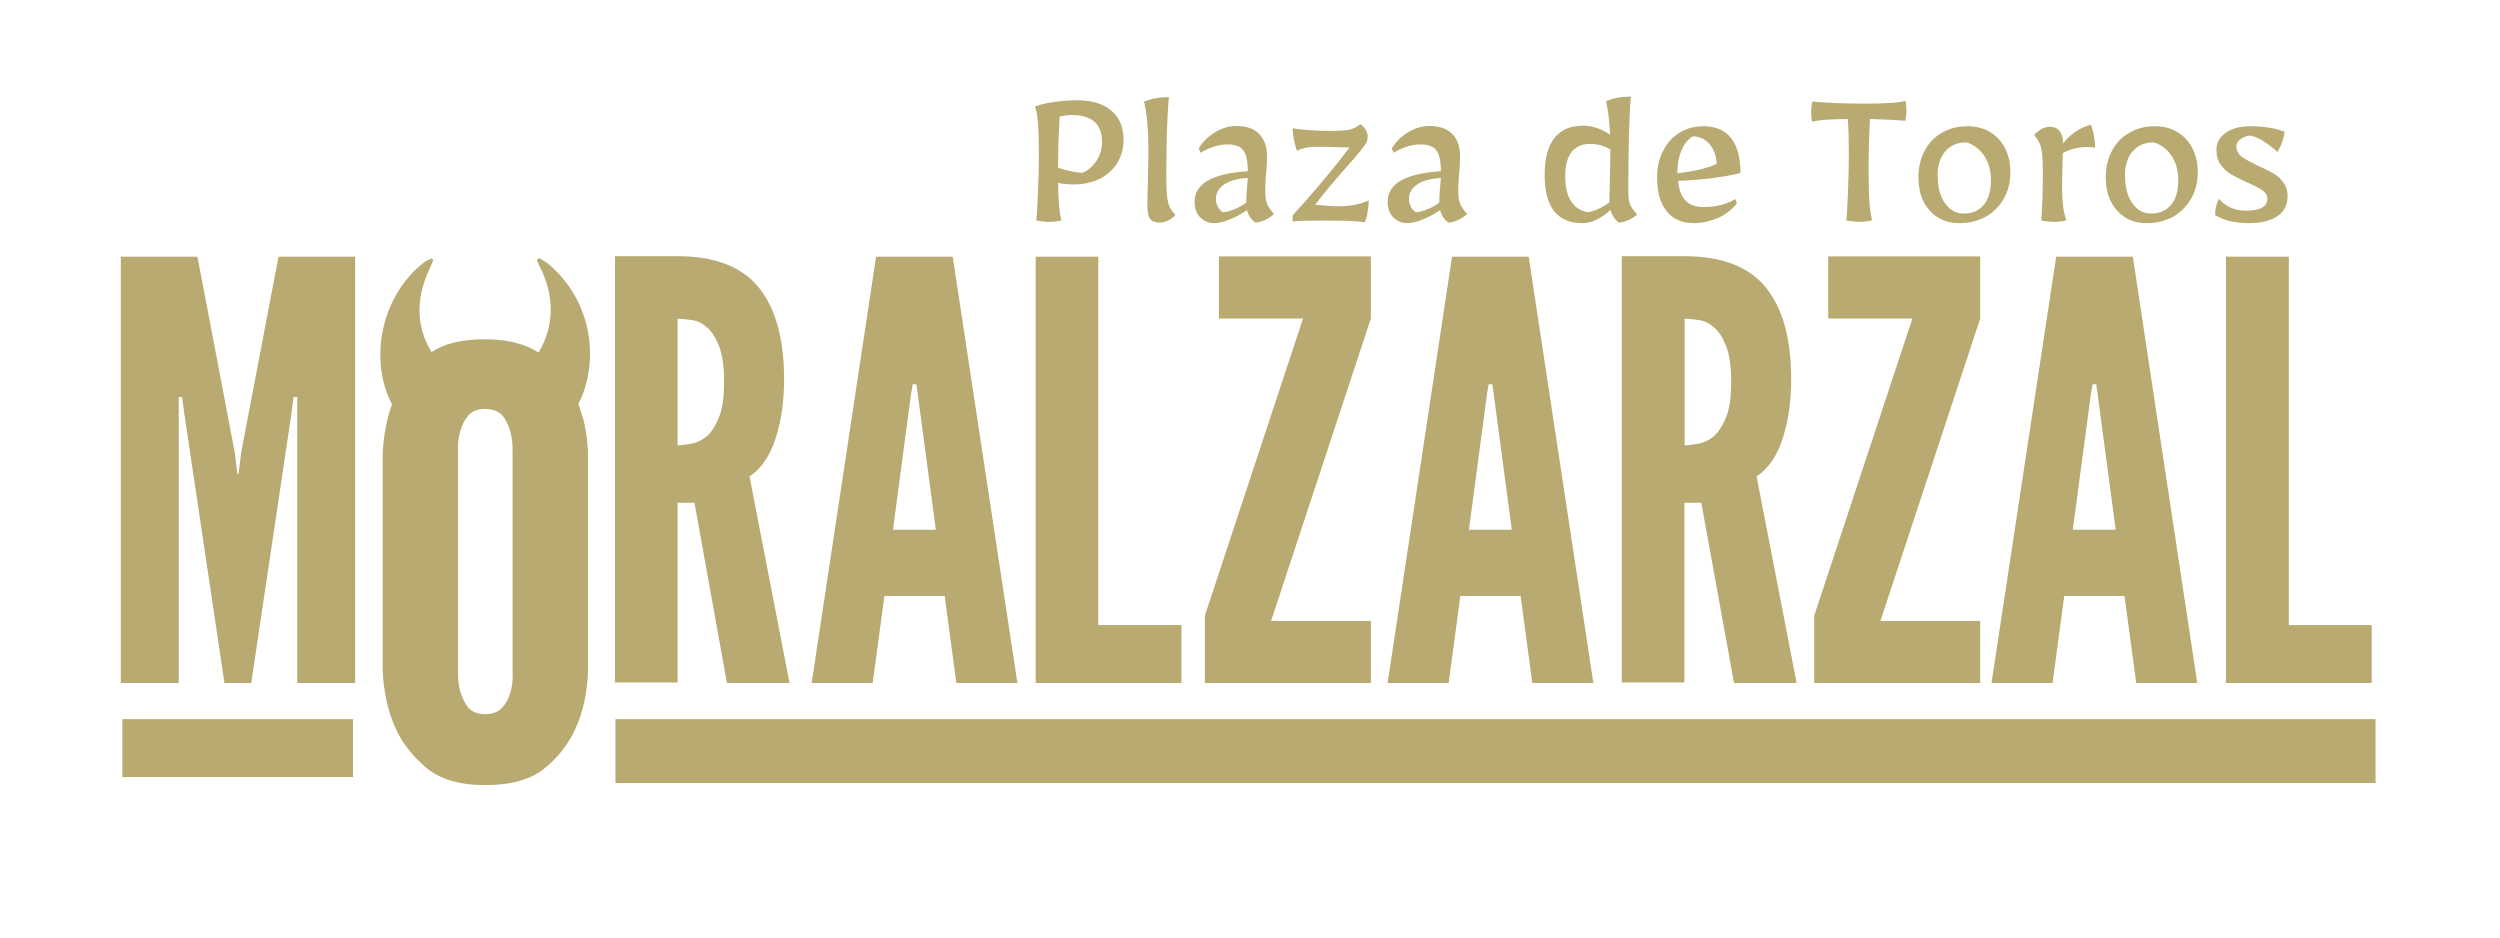
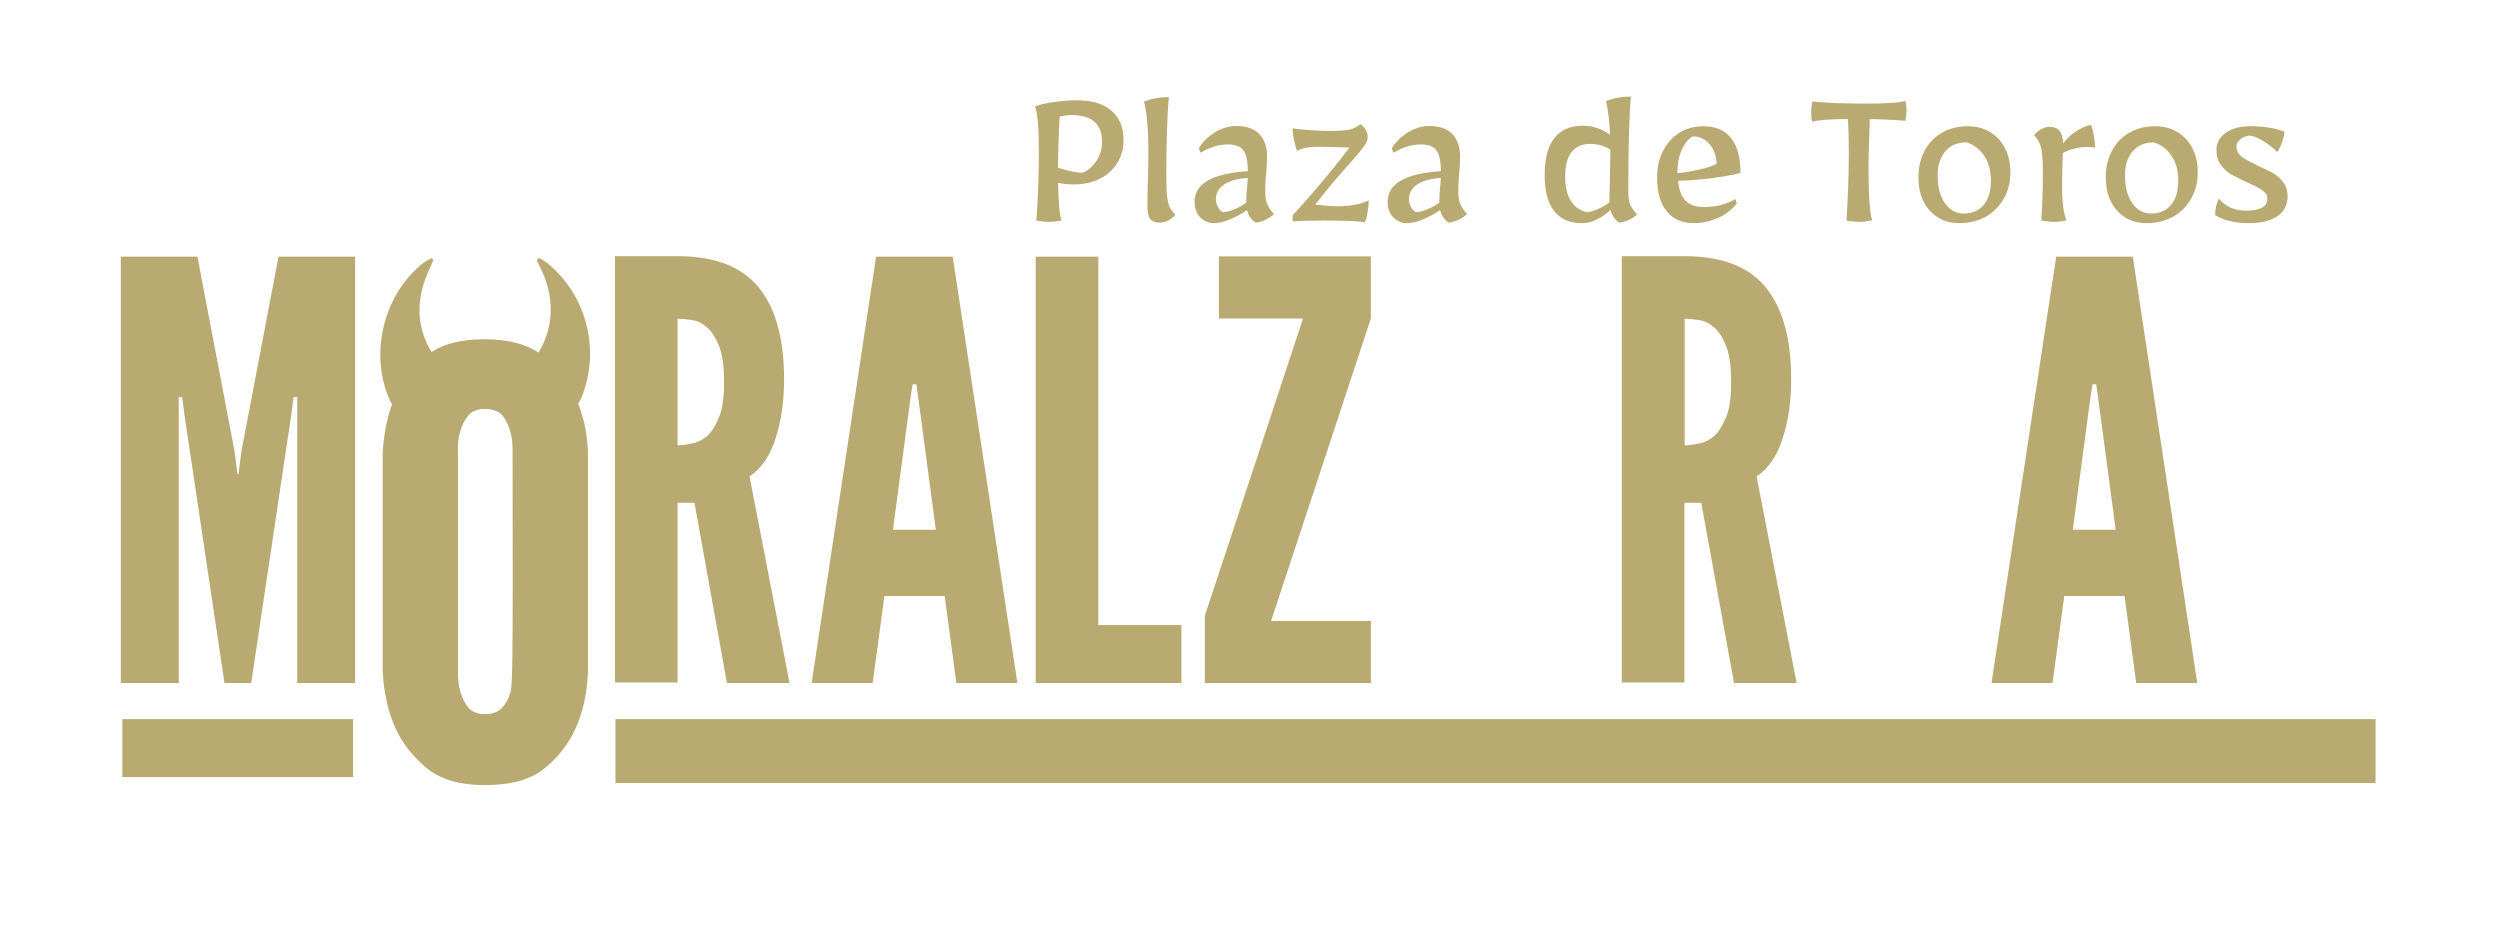
<svg xmlns="http://www.w3.org/2000/svg" xmlns:xlink="http://www.w3.org/1999/xlink" id="Capa_1" x="0px" y="0px" viewBox="0 0 962.3 361.2" style="enable-background:new 0 0 962.3 361.2;" xml:space="preserve">
  <style type="text/css">	.st0{fill:#B8AA70;}	.st1{clip-path:url(#SVGID_00000018201832307784194590000017098787051601508514_);}	.st2{clip-path:url(#SVGID_00000124872888437754701450000001072811470059598228_);}</style>
  <g>
    <g transform="translate(64.602, 422.005)">
      <g>
        <path class="st0" d="M21.8-159.1h10.3l15.4-103.2l0.9-6.9h1.4v110.1h22.3v-164.1H42.6l-14.3,75l-1.1,8.7h-0.4l-1.1-8.7l-14.3-75    h-29.5v164.1H4.2v-110.1h1.3l0.9,6.9L21.8-159.1z" />
      </g>
    </g>
  </g>
  <g>
    <g transform="translate(272.12, 422.005)">
      <g>
        <path class="st0" d="M40.3-159.1h23.5l4.5-33.5h23.2l4.5,33.5h23.5L94.6-323.2H65.1L40.3-159.1z M81.2-269.9l6.9,51.8H71.6    l6.9-51.8l0.7-4.2h1.4L81.2-269.9z" />
      </g>
    </g>
  </g>
  <g>
    <g transform="translate(334.759, 422.005)">
      <g>
        <path class="st0" d="M63.9-323.2v164.1h56.1v-22.3H88v-141.8H63.9z" />
      </g>
    </g>
  </g>
  <g>
    <g transform="translate(384.167, 422.005)">
      <g>
        <path class="st0" d="M79.6-185v25.9h63.9V-183h-38.4l38.4-116.4v-23.9H85v23.9h32.4L79.6-185z" />
      </g>
    </g>
  </g>
  <g>
    <g transform="translate(435.418, 422.005)">
      <g>
-         <path class="st0" d="M98.7-159.1h23.5l4.5-33.5h23.2l4.5,33.5h23.5L153-323.2h-29.5L98.7-159.1z M139.6-269.9l6.9,51.8H130    l6.9-51.8l0.7-4.2h1.4L139.6-269.9z" />
-       </g>
+         </g>
    </g>
  </g>
  <g>
    <g transform="translate(498.057, 422.005)">
      <g>
        <path class="st0" d="M169.4-159.1h24.1l-15.4-79.5c4.6-3.1,8-8.1,10.1-14.9c2.2-6.8,3.2-14.3,3.2-22.5c0-15.5-3.2-27.2-9.7-35.3    c-6.5-8-16.9-12.1-31.4-12.1h-24.1v164.1h24.1v-69.2h6.5L169.4-159.1z M150.4-250.6v-48.7c1.6,0,3.5,0.2,5.6,0.5    c2.1,0.3,4,1.3,5.8,2.9c1.8,1.5,3.3,3.9,4.6,7.2c1.3,3.3,1.9,7.9,1.9,13.7c0,5.8-0.6,10.3-1.9,13.5c-1.3,3.2-2.8,5.6-4.6,7.3    c-1.8,1.5-3.7,2.5-5.8,2.9C153.9-250.9,152.1-250.6,150.4-250.6z" />
      </g>
    </g>
  </g>
  <g>
    <g transform="translate(558.52, 422.005)">
      <g>
-         <path class="st0" d="M139.8-185v25.9h63.9V-183h-38.4l38.4-116.4v-23.9h-58.5v23.9h32.4L139.8-185z" />
-       </g>
+         </g>
    </g>
  </g>
  <g>
    <g transform="translate(609.77, 422.005)">
      <g>
        <path class="st0" d="M156.8-159.1h23.5l4.5-33.5H208l4.5,33.5h23.5l-24.8-164.1h-29.5L156.8-159.1z M197.7-269.9l6.9,51.8h-16.5    l6.9-51.8l0.7-4.2h1.4L197.7-269.9z" />
      </g>
    </g>
  </g>
  <g>
    <g transform="translate(672.41, 422.005)">
      <g>
-         <path class="st0" d="M184.4-323.2v164.1h56.1v-22.3h-31.9v-141.8H184.4z" />
-       </g>
+         </g>
    </g>
  </g>
  <g>
    <g transform="translate(207.312, 422.005)">
      <g>
        <path class="st0" d="M72.5-159.1h24.1l-15.4-79.5c4.6-3.1,8-8.1,10.1-14.9c2.2-6.8,3.2-14.3,3.2-22.5c0-15.5-3.2-27.2-9.7-35.3    c-6.5-8-16.9-12.1-31.4-12.1H29.4v164.1h24.1v-69.2H60L72.5-159.1z M53.5-250.6v-48.7c1.6,0,3.5,0.2,5.6,0.5    c2.1,0.3,4,1.3,5.8,2.9c1.8,1.5,3.3,3.9,4.6,7.2c1.3,3.3,1.9,7.9,1.9,13.7c0,5.8-0.6,10.3-1.9,13.5c-1.3,3.2-2.8,5.6-4.6,7.3    c-1.8,1.5-3.7,2.5-5.8,2.9C57-250.9,55.1-250.6,53.5-250.6z" />
      </g>
    </g>
  </g>
  <g>
    <defs>
      <rect id="SVGID_1_" x="47.1" y="276.8" width="88.8" height="22.3" />
    </defs>
    <clipPath id="SVGID_00000041290731081615047150000008449004210945113774_">
      <use xlink:href="#SVGID_1_" style="overflow:visible;" />
    </clipPath>
    <g style="clip-path:url(#SVGID_00000041290731081615047150000008449004210945113774_);">
      <path class="st0" d="M47.1,276.8H136v22.3H47.1V276.8z" />
    </g>
  </g>
  <g>
    <defs>
      <rect id="SVGID_00000171688909596847549700000002321209649526018749_" x="236.9" y="276.8" width="677.5" height="24.6" />
    </defs>
    <clipPath id="SVGID_00000086688260948079168650000006477956367848220558_">
      <use xlink:href="#SVGID_00000171688909596847549700000002321209649526018749_" style="overflow:visible;" />
    </clipPath>
    <g style="clip-path:url(#SVGID_00000086688260948079168650000006477956367848220558_);">
      <path class="st0" d="M236.9,276.8h677.5v24.6H236.9V276.8z" />
    </g>
  </g>
-   <path class="st0" d="M222.6,155.4c0.4-0.7,0.8-1.4,1.2-2.3c7.3-17.9,2.3-38.8-12.5-51.3c-1.1-1-2.5-1.7-3.8-2.5l-0.9,0.8 c0.3,0.7,0.6,1.5,1,2.2c6,11.4,5.8,23.3-0.3,33.4c-5.2-3.4-12.1-5.1-20.7-5.1c-8.7,0-15.5,1.6-20.5,4.9c-5.1-8.4-6.1-17.7-2.4-28.1 c0.9-2.5,2.1-4.8,3.1-7.3l-0.6-0.7c-1.1,0.6-2.2,1-3.1,1.7c-15.5,12-21.2,35.4-12.9,53.2c0.2,0.5,0.5,0.9,0.7,1.3 c-2,5.5-3.2,11.8-3.6,18.8v83.8c0.2,4.1,0.7,7.9,1.5,11.6c0.8,3.7,1.9,7.1,3.4,10.4c2.4,5.5,6.3,10.5,11.6,15.1 c5.3,4.6,12.9,6.9,22.9,6.9c10.2,0,17.9-2.2,23.2-6.7c10.2-8.3,15.6-20.4,16.4-36.2v-85.6c-0.2-4.1-0.7-7.8-1.5-11.3 C224.1,159.9,223.4,157.6,222.6,155.4z M196.4,266.7c-0.6,2.2-1.7,4.2-3.2,5.8c-1.5,1.6-3.7,2.4-6.5,2.4c-2.6,0-4.8-0.8-6.4-2.4 c-2.8-3.7-4.2-8.4-4-14.3v-83.8c-0.2-3.2,0.1-6.1,0.9-8.5c0.6-2.2,1.6-4.2,3-5.9c1.4-1.7,3.5-2.6,6.4-2.6c2.8,0,5.1,0.8,6.7,2.4 c2.8,3.5,4.2,8.3,4,14.6v83.8C197.5,261.4,197.2,264.3,196.4,266.7z" />
+   <path class="st0" d="M222.6,155.4c0.4-0.7,0.8-1.4,1.2-2.3c7.3-17.9,2.3-38.8-12.5-51.3c-1.1-1-2.5-1.7-3.8-2.5l-0.9,0.8 c0.3,0.7,0.6,1.5,1,2.2c6,11.4,5.8,23.3-0.3,33.4c-5.2-3.4-12.1-5.1-20.7-5.1c-8.7,0-15.5,1.6-20.5,4.9c-5.1-8.4-6.1-17.7-2.4-28.1 c0.9-2.5,2.1-4.8,3.1-7.3l-0.6-0.7c-1.1,0.6-2.2,1-3.1,1.7c-15.5,12-21.2,35.4-12.9,53.2c0.2,0.5,0.5,0.9,0.7,1.3 c-2,5.5-3.2,11.8-3.6,18.8v83.8c0.2,4.1,0.7,7.9,1.5,11.6c0.8,3.7,1.9,7.1,3.4,10.4c2.4,5.5,6.3,10.5,11.6,15.1 c5.3,4.6,12.9,6.9,22.9,6.9c10.2,0,17.9-2.2,23.2-6.7c10.2-8.3,15.6-20.4,16.4-36.2v-85.6c-0.2-4.1-0.7-7.8-1.5-11.3 C224.1,159.9,223.4,157.6,222.6,155.4z M196.4,266.7c-0.6,2.2-1.7,4.2-3.2,5.8c-1.5,1.6-3.7,2.4-6.5,2.4c-2.6,0-4.8-0.8-6.4-2.4 c-2.8-3.7-4.2-8.4-4-14.3v-83.8c-0.2-3.2,0.1-6.1,0.9-8.5c0.6-2.2,1.6-4.2,3-5.9c1.4-1.7,3.5-2.6,6.4-2.6c2.8,0,5.1,0.8,6.7,2.4 c2.8,3.5,4.2,8.3,4,14.6C197.5,261.4,197.2,264.3,196.4,266.7z" />
  <g>
    <g transform="translate(338.383, 288.495)">
      <g>
        <path class="st0" d="M65.4-203.1c-1.4,0-3-0.2-4.9-0.5c0.3-2.9,0.5-6.9,0.7-11.9c0.2-5,0.3-9.8,0.3-14.3c0-9.6-0.5-15.4-1.5-17.7    c1.8-0.7,4.2-1.3,7.1-1.7c2.9-0.4,5.9-0.7,8.9-0.7c5.8,0,10.3,1.3,13.4,4c3.1,2.6,4.7,6.4,4.7,11.3c0,3.3-0.8,6.2-2.4,8.8    c-1.6,2.6-3.8,4.6-6.7,6.1c-2.9,1.4-6.2,2.2-9.9,2.2c-2.3,0-4.4-0.2-6.2-0.6c0.1,7.6,0.6,12.4,1.3,14.5    C68.7-203.3,67-203.1,65.4-203.1z M78.3-222c2.2-0.9,3.9-2.4,5.4-4.6c1.4-2.2,2.1-4.6,2.1-7.3c0-6.9-3.9-10.3-11.6-10.3    c-1.7,0-3.3,0.2-4.7,0.6c-0.4,6.4-0.6,13-0.6,19.7C73.1-222.6,76.2-222,78.3-222z" />
      </g>
    </g>
  </g>
  <g>
    <g transform="translate(369.142, 288.495)">
      <g>
        <path class="st0" d="M77.2-202.8c-1.7,0-2.9-0.5-3.7-1.5c-0.7-1-1-2.9-1-5.6c0-1.8,0.1-4.7,0.2-8.6c0.1-4.4,0.2-8,0.2-10.9    c0-9.3-0.6-16-1.7-20c1.6-0.6,3.2-1.1,4.7-1.3c1.5-0.3,3.1-0.4,4.9-0.4c-0.7,7.2-1,17.5-1,30.9c0,3.1,0.1,5.6,0.3,7.3    c0.2,1.7,0.5,3.1,1,4.1c0.5,1,1.2,2,2.2,3c-0.9,1.1-2,1.8-3.1,2.4C79.1-203.1,78.1-202.8,77.2-202.8z" />
      </g>
    </g>
  </g>
  <g>
    <g transform="translate(384.81, 288.495)">
      <g>
        <path class="st0" d="M82.4-202.6c-2.1,0-3.8-0.8-5.3-2.3c-1.4-1.5-2.1-3.5-2.1-5.9c0-7,6.8-10.9,20.5-11.8c0-3.8-0.6-6.5-1.7-8    c-1.1-1.5-3.1-2.3-6.1-2.3c-1.8,0-3.6,0.3-5.4,0.9c-1.8,0.6-3.5,1.4-5,2.3l-0.7-1.7c1.6-2.6,3.7-4.6,6.3-6.2    c2.7-1.6,5.4-2.4,8.2-2.4c3.8,0,6.7,1,8.7,3c2,2,3.1,4.9,3.1,8.6c0,2.1-0.1,4.4-0.4,7c-0.2,2.8-0.3,4.9-0.3,6.2    c0,2.2,0.2,3.9,0.7,5.1c0.5,1.2,1.4,2.6,2.7,4c-2.2,1.9-4.5,3-7.1,3.3c-1.6-1-2.7-2.6-3.3-4.8c-2.1,1.4-4.3,2.6-6.5,3.5    C86.4-203.1,84.3-202.6,82.4-202.6z M85.9-206.8c1.4-0.1,3-0.5,4.6-1.2c1.6-0.7,3.1-1.5,4.4-2.5v-0.4c0-1.9,0.1-3.7,0.3-5.4    l0.3-3.7c-4,0.2-7,1.1-9.1,2.5c-2.1,1.4-3.2,3.3-3.2,5.7c0,1,0.3,2,0.8,2.9C84.3-208.1,85-207.3,85.9-206.8z" />
      </g>
    </g>
  </g>
  <g>
    <g transform="translate(412.755, 288.495)">
      <g>
        <path class="st0" d="M112.5-202.9c-2.1-0.5-7.4-0.7-16-0.7c-5.3,0-9.2,0.1-11.7,0.3v-2.3c2.6-2.8,5.9-6.5,9.8-11.1    c3.9-4.6,8-9.6,12.1-15c-5.7-0.2-9.7-0.3-11.9-0.3c-2,0-3.7,0.1-5,0.4s-2.4,0.6-3.3,1.2c-0.5-1.3-0.8-2.7-1.2-4.3    c-0.3-1.6-0.5-3.1-0.5-4.4c1.7,0.3,3.9,0.5,6.6,0.7c2.6,0.2,5.1,0.3,7.5,0.3c3.8,0,6.4-0.2,7.8-0.5c1.4-0.3,2.8-1,4.2-2.1    c1,0.7,1.7,1.5,2.1,2.3c0.4,0.8,0.7,1.6,0.7,2.3c0,0.9-0.1,1.6-0.4,2.2c-0.3,0.7-1.2,2-2.8,4c-1.6,1.9-3.4,4-5.4,6.2    c-5,5.6-8.8,10.3-11.6,14c3.9,0.4,7,0.6,9.1,0.6c2.1,0,4.3-0.2,6.3-0.6c2.1-0.4,3.8-1,5.2-1.7c0,1.5-0.2,3.1-0.5,4.9    C113.4-205,113-203.7,112.5-202.9z" />
      </g>
    </g>
  </g>
  <g>
    <g transform="translate(439.422, 288.495)">
      <g>
        <path class="st0" d="M102.1-202.6c-2.1,0-3.8-0.8-5.3-2.3c-1.4-1.5-2.1-3.5-2.1-5.9c0-7,6.8-10.9,20.5-11.8c0-3.8-0.6-6.5-1.7-8    c-1.1-1.5-3.1-2.3-6.1-2.3c-1.8,0-3.6,0.3-5.4,0.9c-1.8,0.6-3.5,1.4-5,2.3l-0.7-1.7c1.6-2.6,3.7-4.6,6.3-6.2    c2.7-1.6,5.4-2.4,8.2-2.4c3.8,0,6.7,1,8.7,3c2,2,3.1,4.9,3.1,8.6c0,2.1-0.1,4.4-0.4,7c-0.2,2.8-0.3,4.9-0.3,6.2    c0,2.2,0.2,3.9,0.7,5.1c0.5,1.2,1.4,2.6,2.7,4c-2.2,1.9-4.5,3-7.1,3.3c-1.6-1-2.7-2.6-3.3-4.8c-2.1,1.4-4.3,2.6-6.5,3.5    C106.1-203.1,104-202.6,102.1-202.6z M105.6-206.8c1.4-0.1,3-0.5,4.6-1.2c1.6-0.7,3.1-1.5,4.4-2.5v-0.4c0-1.9,0.1-3.7,0.3-5.4    l0.3-3.7c-4,0.2-7,1.1-9.1,2.5c-2.1,1.4-3.2,3.3-3.2,5.7c0,1,0.3,2,0.8,2.9C104-208.1,104.7-207.3,105.6-206.8z" />
      </g>
    </g>
  </g>
  <g>
    <g transform="translate(467.368, 288.495)">	</g>
  </g>
  <g>
    <g transform="translate(483.675, 288.495)">
      <g>
        <path class="st0" d="M125.2-202.6c-4.7,0-8.3-1.6-10.7-4.7c-2.4-3.1-3.6-7.7-3.6-13.8c0-6.3,1.2-11,3.7-14.2s6.1-4.8,11-4.8    c3.8,0,7.3,1.2,10.5,3.5c-0.3-5.8-0.9-10.1-1.6-13c1.7-0.6,3.2-1.1,4.7-1.3c1.5-0.3,3.1-0.4,4.9-0.4c-0.7,7.3-1,19.5-1,36.7    c0,2,0.2,3.7,0.7,4.8c0.5,1.2,1.4,2.5,2.7,3.9c-2,1.7-4.3,2.8-7,3.1c-1.6-1.2-2.7-2.8-3.3-4.9c-1.6,1.6-3.3,2.8-5.3,3.7    C129.1-203,127.2-202.6,125.2-202.6z M127.4-206.8c1.3-0.2,2.7-0.6,4.2-1.3c1.5-0.7,2.9-1.5,4.2-2.5c0-1.8,0.1-4.8,0.2-9.1    c0.1-4.8,0.2-8.5,0.2-11.2c-2.3-1.5-4.9-2.2-8-2.2c-3,0-5.3,1.1-7,3.2c-1.6,2.1-2.4,5.2-2.4,9.3c0,4,0.7,7.2,2.3,9.6    C122.6-208.7,124.7-207.3,127.4-206.8z" />
      </g>
    </g>
  </g>
  <g>
    <g transform="translate(515.649, 288.495)">
      <g>
        <path class="st0" d="M136.5-202.6c-4.6,0-8.2-1.5-10.6-4.6c-2.5-3-3.7-7.4-3.7-13c0-3.8,0.7-7.2,2.3-10.2c1.5-3,3.6-5.3,6.3-7    c2.7-1.7,5.8-2.5,9.3-2.5c4.6,0,8.2,1.5,10.6,4.6c2.4,3,3.6,7.5,3.6,13.4c-3.1,0.8-6.8,1.4-11.1,2c-4.4,0.5-8.6,0.9-12.9,1    c0.3,3.5,1.3,6.1,2.9,7.7c1.6,1.6,3.9,2.4,7,2.4c2.4,0,4.6-0.3,6.7-0.8c2.1-0.6,3.9-1.3,5.4-2.3l0.6,1.7    c-1.8,2.3-4.2,4.2-7.2,5.6C142.7-203.4,139.6-202.6,136.5-202.6z M130-221.8c2.9-0.3,5.7-0.8,8.5-1.4c2.8-0.7,5-1.4,6.6-2.2    c-0.1-3.1-1-5.6-2.7-7.6c-1.7-2-3.9-3-6.5-3c-1.8,1.1-3.2,2.8-4.3,5.4C130.5-228,130-225.1,130-221.8z" />
      </g>
    </g>
  </g>
  <g>
    <g transform="translate(544.938, 288.495)">	</g>
  </g>
  <g>
    <g transform="translate(561.245, 288.495)">
      <g>
        <path class="st0" d="M154.5-203.1c-1.4,0-3.1-0.2-5-0.5c0.2-2.8,0.4-6.6,0.6-11.6c0.2-5,0.3-9.8,0.3-14.5c0-5.1-0.1-9.4-0.4-13    c-7.1,0.1-11.7,0.4-13.7,1.1c-0.3-1.3-0.4-2.5-0.4-3.7c0-1,0.1-2.3,0.4-4.1c2.3,0.2,5.3,0.4,9.2,0.6c3.9,0.1,7.6,0.2,11.2,0.2    c8.3,0,13.5-0.4,15.5-1.1c0.3,1.3,0.4,2.6,0.4,3.7c0,0.9-0.1,2.3-0.4,4c-3.4-0.3-8-0.5-13.7-0.7c-0.3,7.4-0.5,13.9-0.5,19.3    c0,10.6,0.5,17.2,1.4,19.7C157.5-203.3,155.9-203.1,154.5-203.1z" />
      </g>
    </g>
  </g>
  <g>
    <g transform="translate(589.639, 288.495)">
      <g>
        <path class="st0" d="M164.6-202.6c-4.8,0-8.6-1.6-11.5-4.9c-2.9-3.2-4.3-7.5-4.3-12.8c0-3.8,0.8-7.2,2.4-10.2    c1.6-3,3.8-5.3,6.7-6.9c2.9-1.7,6.1-2.5,9.8-2.5c3.2,0,6.1,0.7,8.6,2.2c2.5,1.5,4.4,3.5,5.8,6.2c1.4,2.7,2.1,5.7,2.1,9.2    c0,3.8-0.8,7.2-2.5,10.2c-1.7,3-4,5.3-6.9,7C171.7-203.5,168.4-202.6,164.6-202.6z M166.2-206.3c3.3,0,5.9-1.1,7.7-3.3    c1.9-2.2,2.8-5.4,2.8-9.5c0-3.6-0.8-6.7-2.5-9.3c-1.7-2.6-4-4.4-6.9-5.3c-3.4,0-6.1,1.1-8.1,3.4c-2,2.3-3,5.4-3,9.2    c0,4.5,0.9,8.1,2.8,10.8C160.9-207.6,163.3-206.3,166.2-206.3z" />
      </g>
    </g>
  </g>
  <g>
    <g transform="translate(621.038, 288.495)">
      <g>
        <path class="st0" d="M169.7-203.1c-1.4,0-3.1-0.2-5-0.5c0.4-5.8,0.6-12,0.6-18.5c0-3.2-0.1-5.6-0.3-7.3c-0.2-1.7-0.5-3-1-4    c-0.4-1-1.1-2-2.1-3.1c0.9-1,1.9-1.8,3-2.4c1.1-0.5,2.1-0.8,3-0.8c3.3,0,5.1,2.1,5.2,6.4c1.5-1.9,3.1-3.4,4.8-4.5    c1.7-1.2,3.7-2.1,5.9-2.7c0.4,0.9,0.8,2.3,1.1,4c0.3,1.7,0.5,3.3,0.5,4.8c-0.7-0.1-1.7-0.2-3-0.2c-1.9,0-3.6,0.2-5.3,0.7    c-1.7,0.4-3,1-4.1,1.6l-0.1,2.7c-0.1,3.8-0.2,7.2-0.2,10.2c0,6.1,0.6,10.4,1.7,13C172.8-203.3,171.2-203.1,169.7-203.1z" />
      </g>
    </g>
  </g>
  <g>
    <g transform="translate(642.652, 288.495)">
      <g>
        <path class="st0" d="M183.7-202.6c-4.8,0-8.6-1.6-11.5-4.9c-2.9-3.2-4.3-7.5-4.3-12.8c0-3.8,0.8-7.2,2.4-10.2    c1.6-3,3.8-5.3,6.7-6.9c2.9-1.7,6.1-2.5,9.8-2.5c3.2,0,6.1,0.7,8.6,2.2c2.5,1.5,4.4,3.5,5.8,6.2c1.4,2.7,2.1,5.7,2.1,9.2    c0,3.8-0.8,7.2-2.5,10.2c-1.7,3-4,5.3-6.9,7C190.8-203.5,187.5-202.6,183.7-202.6z M185.3-206.3c3.3,0,5.9-1.1,7.7-3.3    c1.9-2.2,2.8-5.4,2.8-9.5c0-3.6-0.8-6.7-2.5-9.3c-1.7-2.6-4-4.4-6.9-5.3c-3.4,0-6.1,1.1-8.1,3.4c-2,2.3-3,5.4-3,9.2    c0,4.5,0.9,8.1,2.8,10.8C180-207.6,182.4-206.3,185.3-206.3z" />
      </g>
    </g>
  </g>
  <g>
    <g transform="translate(674.051, 288.495)">
      <g>
        <path class="st0" d="M191.7-202.6c-5.4,0-9.8-1-13.1-3.1c0-1.1,0.1-2.1,0.3-3.1c0.2-1,0.6-2.1,1.2-3.2c1.1,1.4,2.6,2.6,4.4,3.4    c1.8,0.8,3.8,1.2,5.9,1.2c5.5,0,8.3-1.5,8.3-4.6c0-1.3-0.6-2.3-1.9-3.2c-1.2-0.9-3.1-1.9-5.7-3c-2.6-1.2-4.6-2.2-6.2-3.1    c-1.6-0.9-2.9-2.1-4.1-3.7c-1.2-1.6-1.7-3.5-1.7-5.8c0-2.7,1.2-4.9,3.6-6.6c2.4-1.7,5.6-2.5,9.4-2.5c5.2,0,9.6,0.7,13.2,2.1    c0,0.9-0.3,2.2-0.8,3.7c-0.5,1.5-1.2,2.9-1.9,4.1c-2.1-1.9-4.1-3.4-6.1-4.6c-2-1.1-3.6-1.7-5-1.7c-1.4,0.3-2.5,0.8-3.4,1.6    c-0.9,0.8-1.3,1.6-1.3,2.6c0,1.6,0.7,2.9,2,3.9c1.3,1,3.4,2.1,6.3,3.5c2.4,1.1,4.3,2,5.9,2.9c1.5,0.9,2.8,2.1,3.9,3.6    c1.1,1.5,1.6,3.3,1.6,5.3c0,3.2-1.3,5.8-3.9,7.6C200.1-203.6,196.4-202.6,191.7-202.6z" />
      </g>
    </g>
  </g>
</svg>